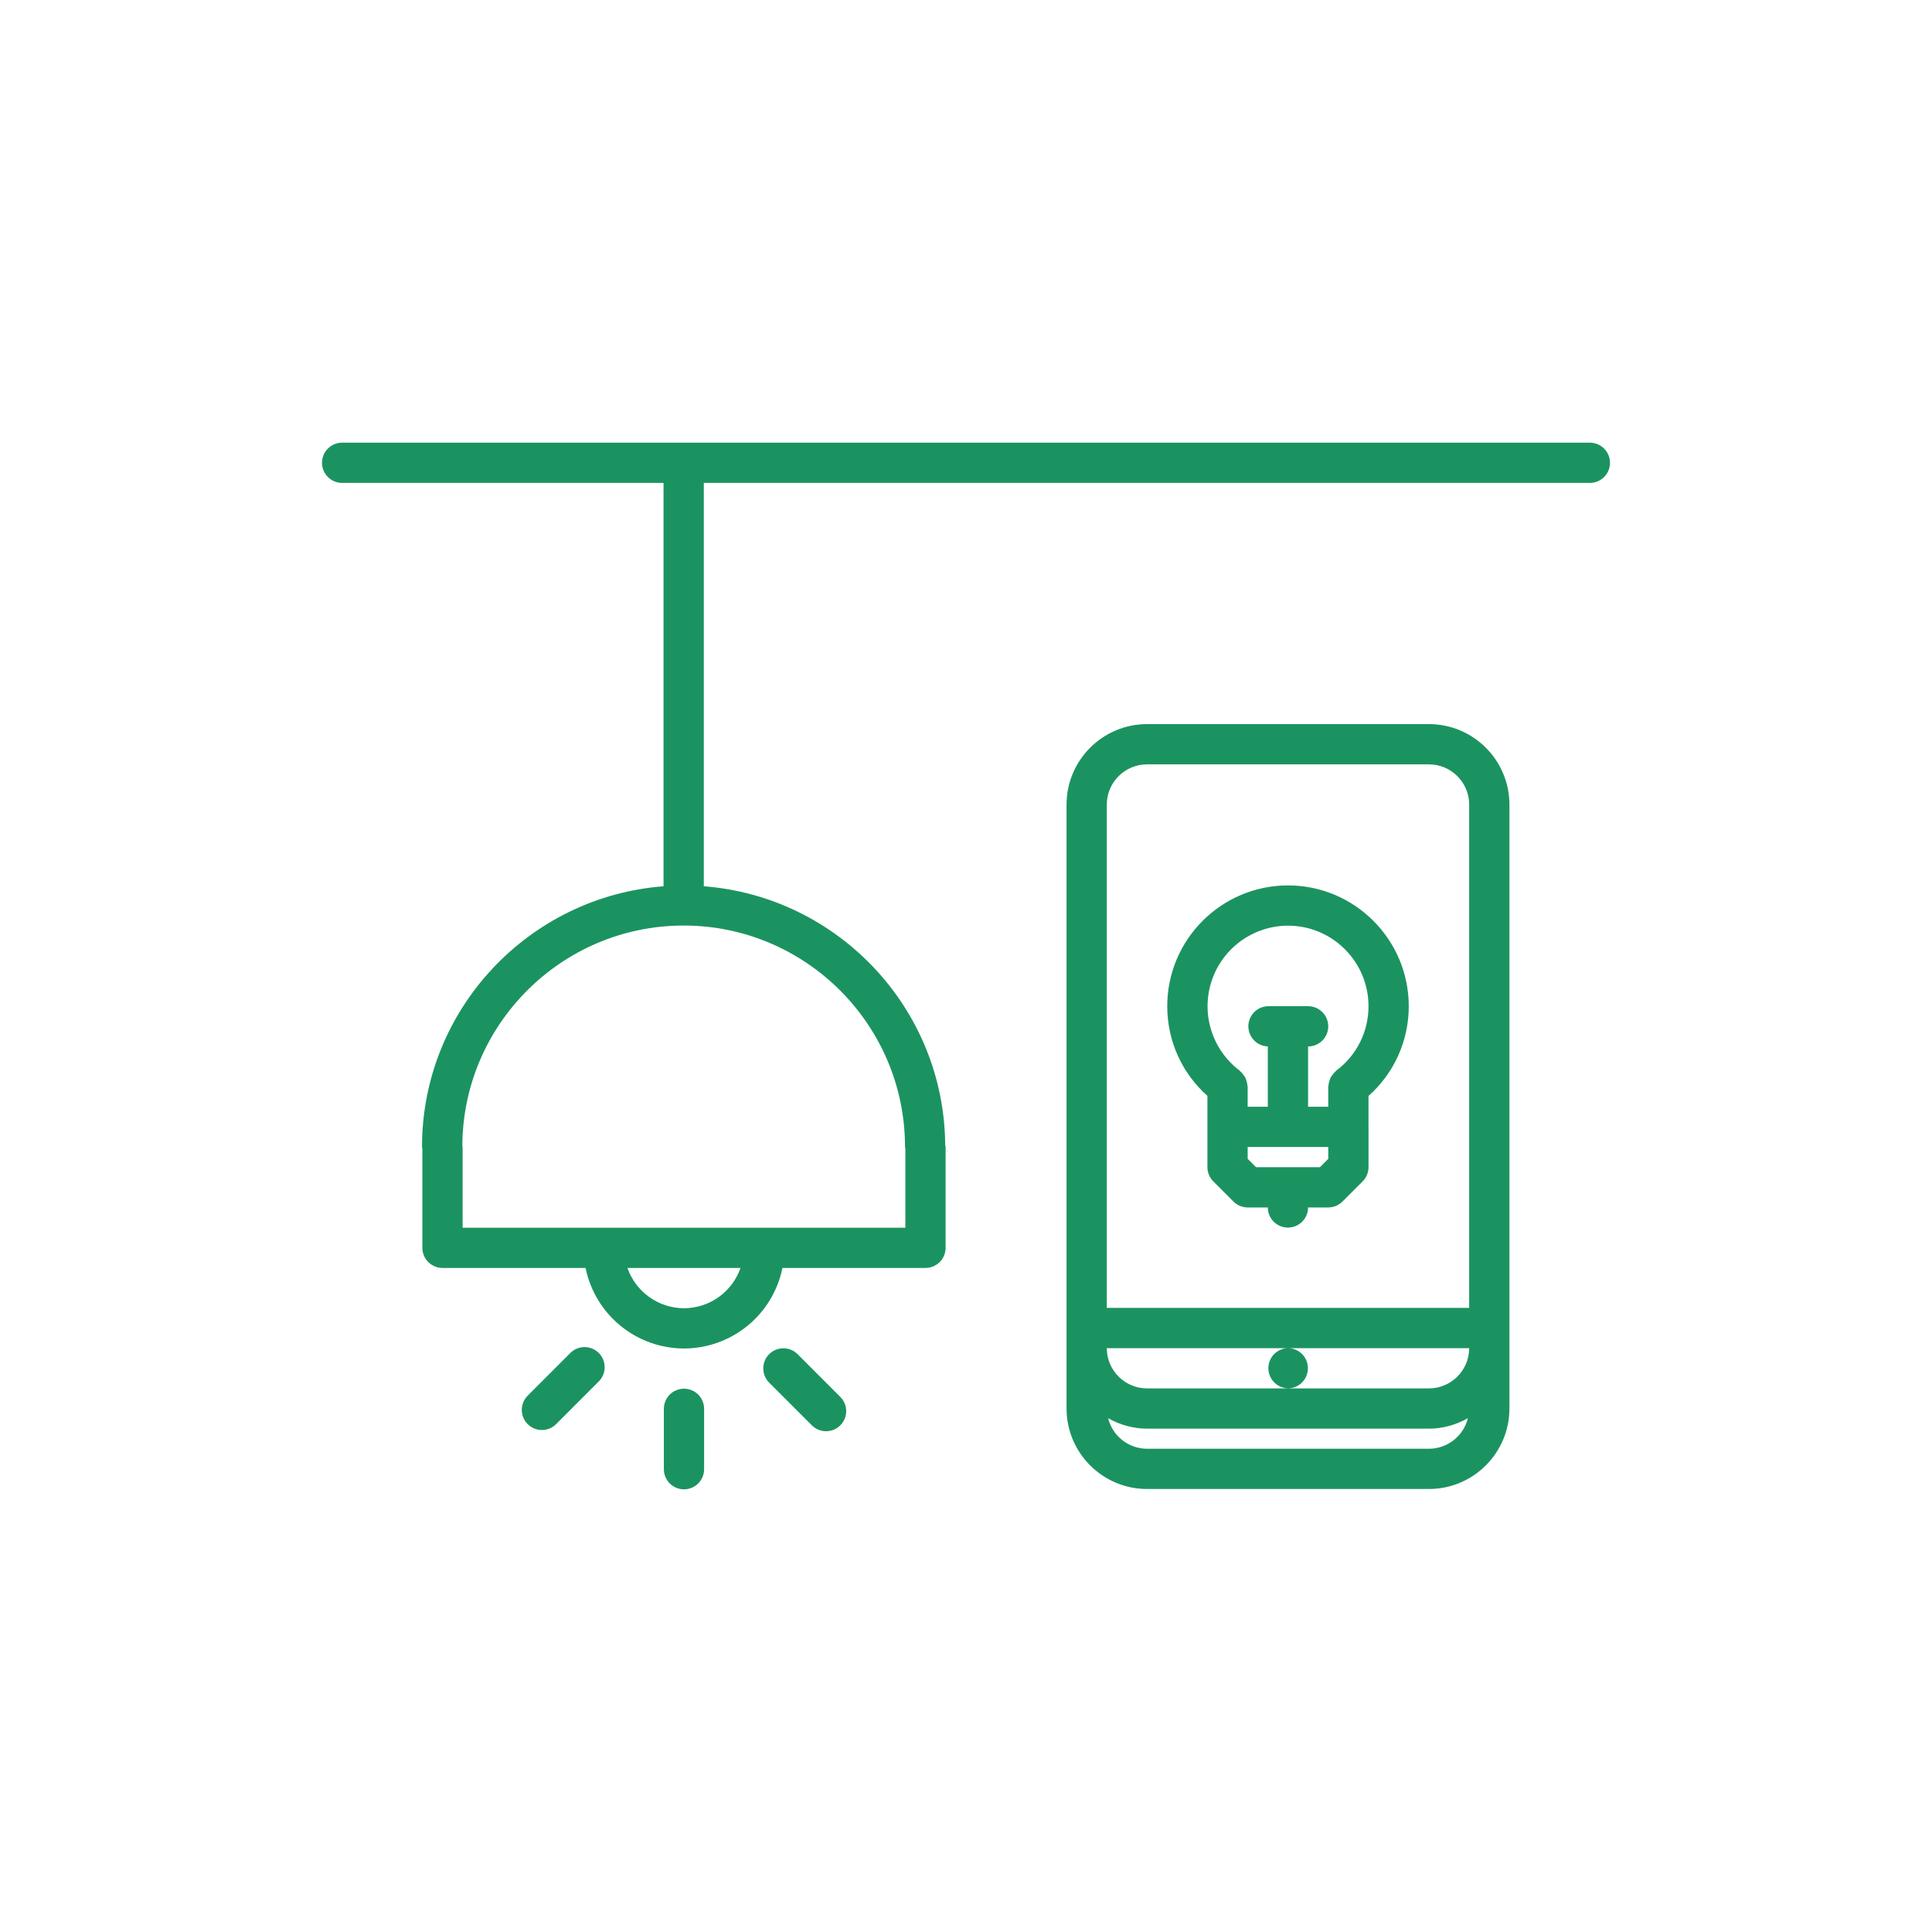
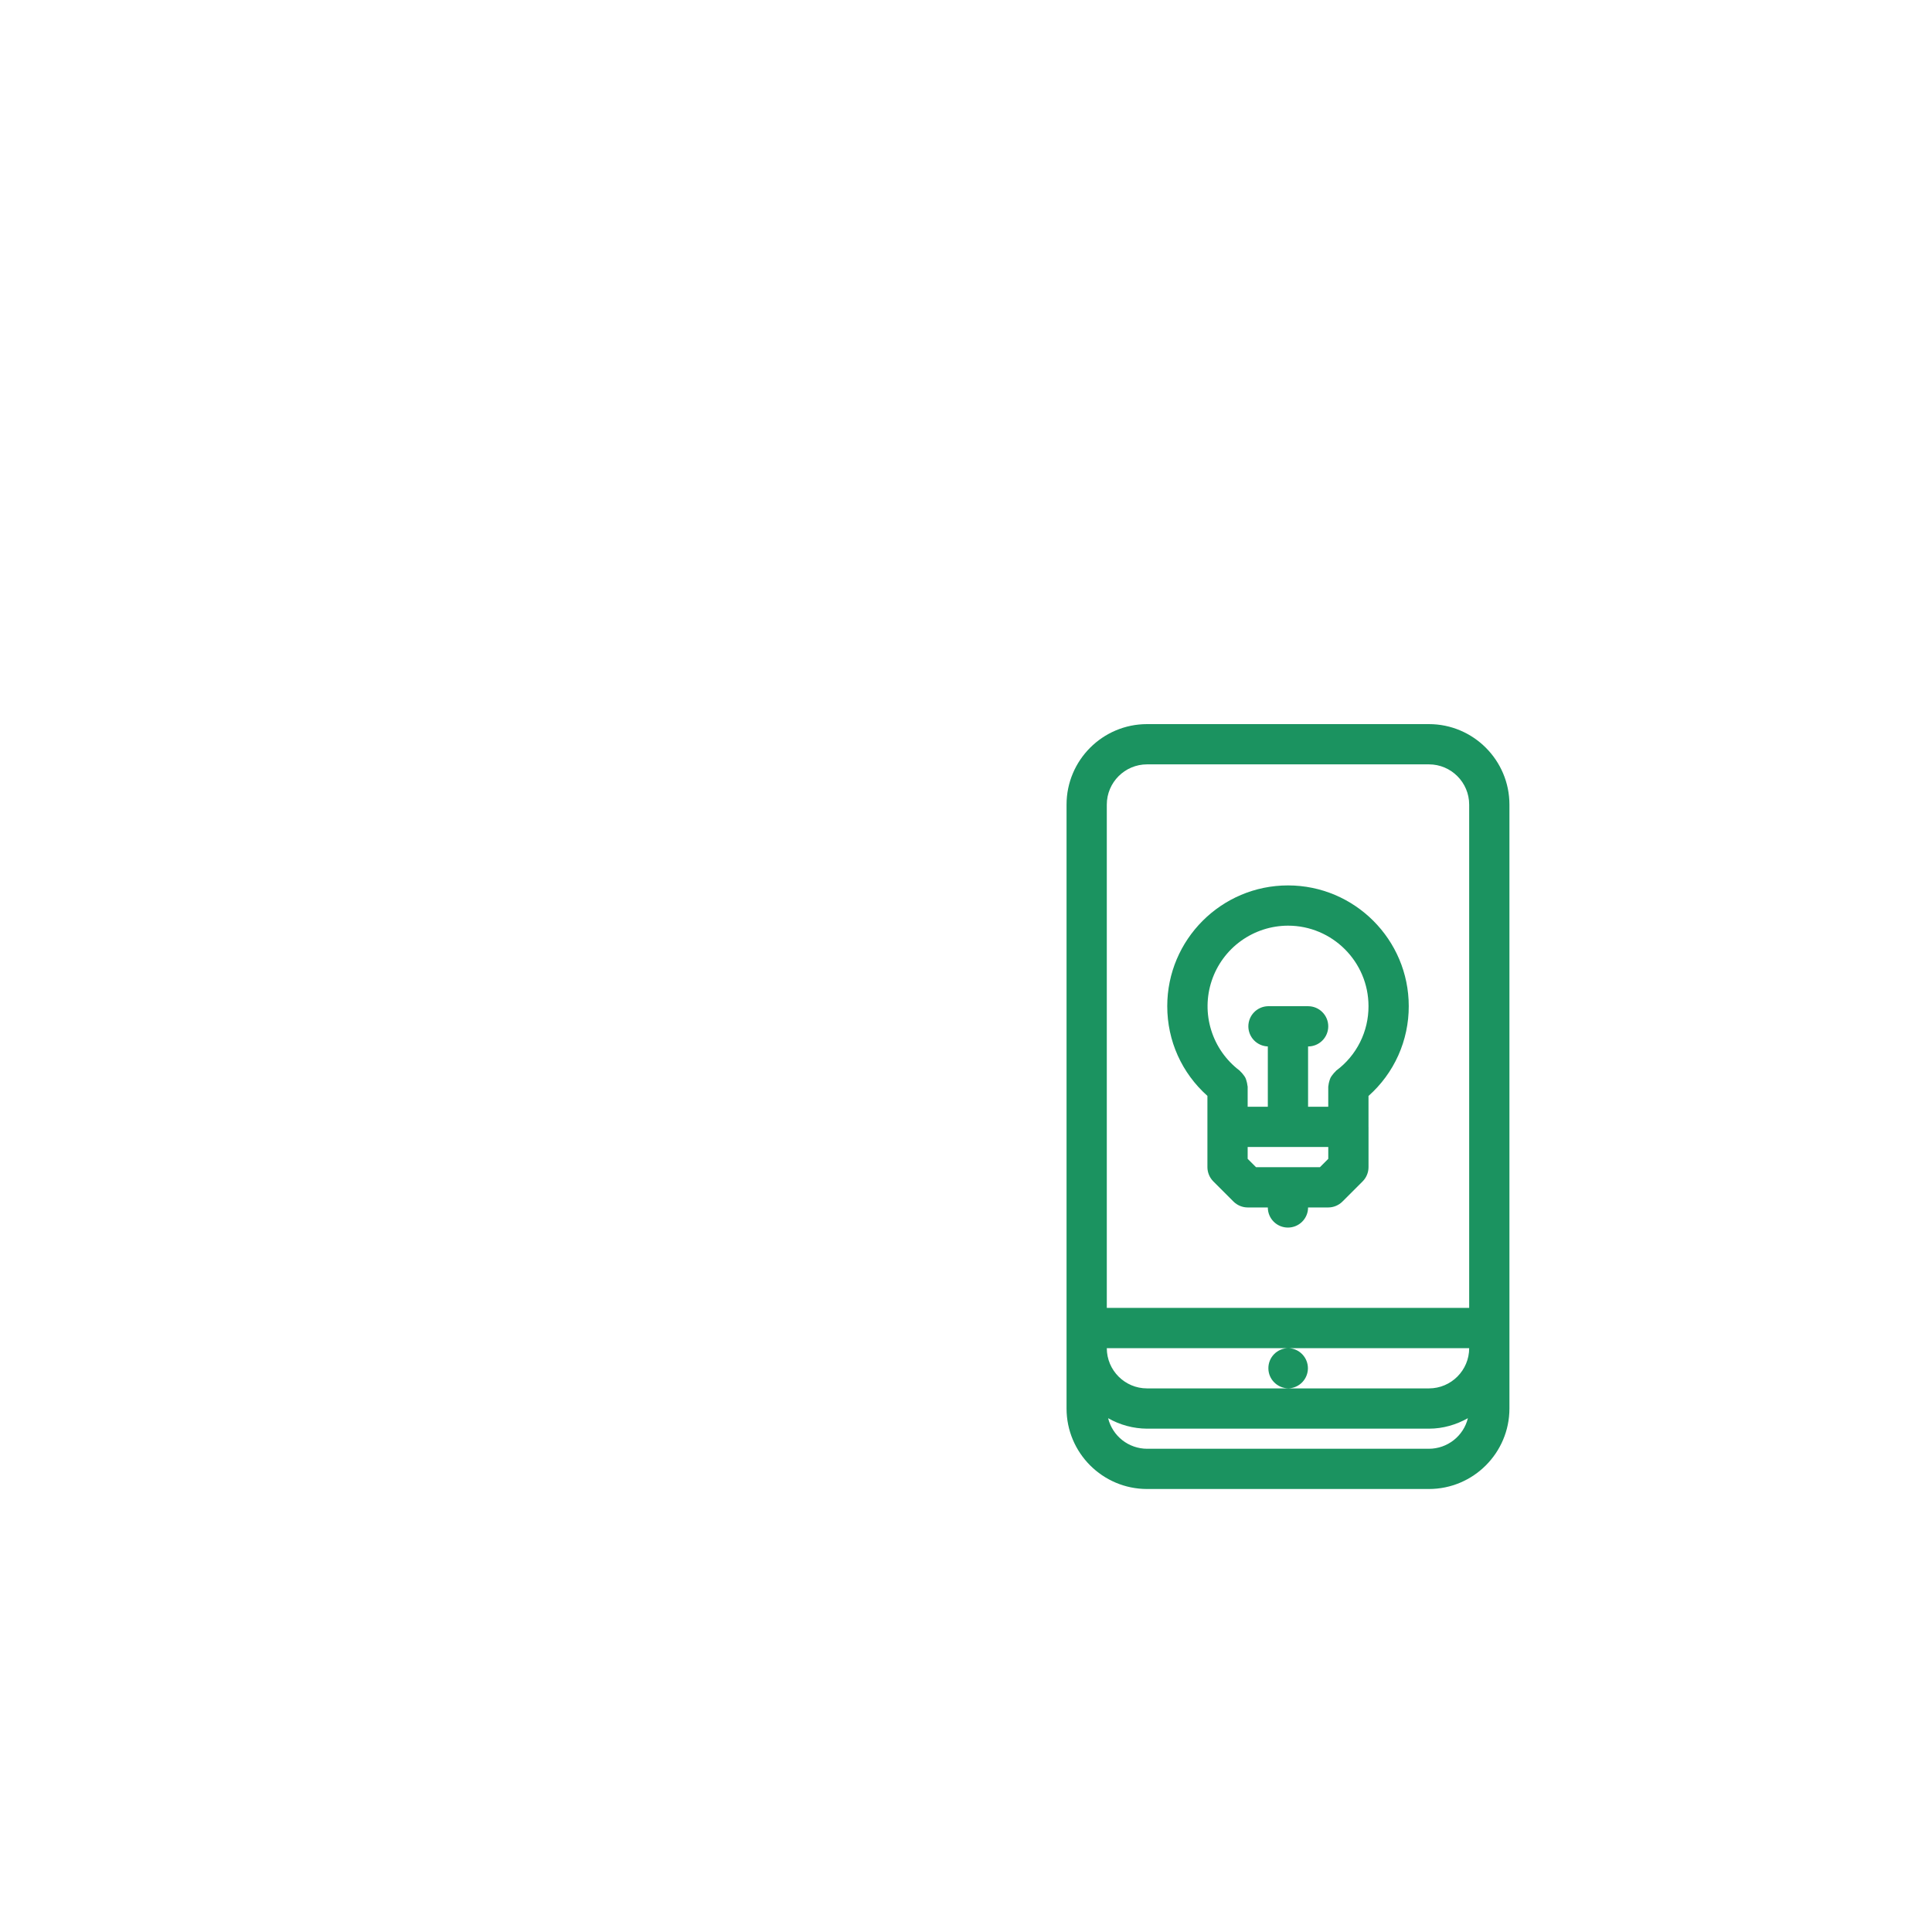
<svg xmlns="http://www.w3.org/2000/svg" width="90" height="90" viewBox="0 0 90 90" fill="none">
  <g clip-path="url(#clip0_7215_625)">
-     <path d="M74.062 20.621H15.938C15.689 20.621 15.45 20.72 15.275 20.896C15.099 21.072 15 21.31 15 21.559C15 21.807 15.099 22.046 15.275 22.221C15.45 22.397 15.689 22.496 15.938 22.496H30.91V41.286C24.628 41.768 19.659 47.022 19.659 53.426C19.659 53.453 19.673 53.477 19.675 53.503V58.129C19.675 58.377 19.774 58.616 19.95 58.791C20.126 58.967 20.364 59.066 20.613 59.066H27.278C27.494 60.124 28.068 61.075 28.903 61.758C29.739 62.442 30.784 62.816 31.864 62.818C32.943 62.816 33.989 62.442 34.824 61.758C35.66 61.075 36.234 60.124 36.449 59.066H43.113C43.361 59.066 43.6 58.967 43.776 58.791C43.952 58.616 44.05 58.377 44.05 58.129V53.435C44.05 53.4 44.033 53.37 44.031 53.336C43.983 46.974 39.038 41.766 32.786 41.286V22.496H74.062C74.311 22.496 74.55 22.397 74.725 22.221C74.901 22.046 75 21.807 75 21.559C75 21.31 74.901 21.072 74.725 20.896C74.55 20.72 74.311 20.621 74.062 20.621ZM31.863 60.943C31.284 60.941 30.719 60.759 30.247 60.423C29.776 60.087 29.42 59.613 29.228 59.066H34.496C34.306 59.613 33.95 60.087 33.478 60.424C33.007 60.76 32.442 60.941 31.863 60.943ZM42.159 53.426C42.159 53.453 42.173 53.477 42.175 53.503V57.191H21.55V53.437C21.55 53.415 21.539 53.395 21.537 53.374C21.565 47.719 26.167 43.127 31.826 43.115C31.834 43.115 31.841 43.12 31.848 43.12C31.854 43.12 31.862 43.115 31.869 43.115C37.545 43.128 42.159 47.748 42.159 53.426ZM32.8 68.441V65.629C32.8 65.38 32.702 65.141 32.526 64.966C32.35 64.79 32.111 64.691 31.863 64.691C31.614 64.691 31.376 64.79 31.2 64.966C31.024 65.141 30.925 65.38 30.925 65.629V68.441C30.925 68.69 31.024 68.928 31.2 69.104C31.376 69.28 31.614 69.379 31.863 69.379C32.111 69.379 32.35 69.28 32.526 69.104C32.702 68.928 32.8 68.69 32.8 68.441ZM38.482 66.672C38.667 66.672 38.849 66.618 39.003 66.515C39.157 66.412 39.278 66.265 39.349 66.094C39.42 65.922 39.438 65.734 39.402 65.552C39.366 65.37 39.276 65.203 39.144 65.072L37.156 63.083C36.98 62.907 36.742 62.809 36.493 62.809C36.245 62.809 36.006 62.907 35.83 63.083C35.654 63.259 35.556 63.498 35.556 63.746C35.556 63.995 35.654 64.233 35.83 64.409L37.819 66.397C37.906 66.485 38.009 66.554 38.123 66.601C38.236 66.648 38.358 66.672 38.482 66.672ZM25.907 66.341L27.893 64.353C27.98 64.266 28.049 64.162 28.097 64.049C28.144 63.935 28.168 63.813 28.168 63.69C28.168 63.567 28.144 63.445 28.097 63.331C28.049 63.217 27.98 63.114 27.893 63.027C27.806 62.94 27.703 62.871 27.589 62.824C27.476 62.777 27.354 62.752 27.231 62.752C27.108 62.752 26.986 62.777 26.872 62.824C26.758 62.871 26.655 62.94 26.568 63.027L24.581 65.016C24.494 65.103 24.425 65.206 24.378 65.32C24.331 65.433 24.307 65.555 24.307 65.678C24.307 65.801 24.331 65.923 24.378 66.037C24.425 66.151 24.494 66.254 24.581 66.341C24.668 66.428 24.772 66.497 24.885 66.544C24.999 66.591 25.121 66.616 25.244 66.616C25.367 66.616 25.489 66.591 25.603 66.544C25.716 66.497 25.82 66.428 25.907 66.341Z" fill="#1B9360" />
    <path d="M66.565 69.363C68.633 69.363 70.315 67.681 70.315 65.613V37.482C70.315 35.414 68.633 33.732 66.565 33.732H53.434C51.365 33.732 49.684 35.414 49.684 37.482V65.613C49.684 67.681 51.365 69.363 53.434 69.363H66.565ZM60.027 64.675C60.268 64.666 60.496 64.564 60.664 64.39C60.832 64.216 60.926 63.985 60.928 63.743C60.929 63.502 60.837 63.27 60.671 63.094C60.505 62.919 60.278 62.814 60.036 62.802H68.44C68.44 63.837 67.599 64.677 66.565 64.677H53.434C52.4 64.677 51.559 63.837 51.559 62.802H60.008C59.762 62.805 59.527 62.905 59.354 63.08C59.181 63.255 59.085 63.492 59.086 63.738C59.085 64.257 59.51 64.675 60.027 64.675ZM51.559 37.482C51.559 36.448 52.4 35.607 53.434 35.607H66.565C67.599 35.607 68.44 36.448 68.44 37.482V60.927H51.559V39.355V37.482ZM51.62 66.065C52.173 66.381 52.798 66.549 53.434 66.553H66.566C67.227 66.553 67.839 66.367 68.38 66.065C68.28 66.471 68.047 66.831 67.718 67.089C67.389 67.347 66.984 67.488 66.566 67.489H53.434C53.016 67.487 52.611 67.347 52.282 67.089C51.954 66.831 51.721 66.47 51.62 66.065Z" fill="#1B9360" />
    <path d="M56.246 51.051V54.371C56.246 54.493 56.271 54.615 56.318 54.729C56.365 54.844 56.434 54.947 56.522 55.035L57.459 55.972C57.547 56.06 57.651 56.129 57.765 56.176C57.878 56.223 58 56.248 58.123 56.248H59.06C59.06 56.497 59.158 56.735 59.334 56.911C59.51 57.087 59.748 57.185 59.997 57.185C60.246 57.185 60.484 57.087 60.66 56.911C60.836 56.735 60.935 56.497 60.935 56.248H61.874C61.996 56.248 62.118 56.224 62.232 56.176C62.347 56.129 62.45 56.06 62.538 55.972L63.475 55.035C63.563 54.947 63.632 54.844 63.679 54.729C63.726 54.616 63.751 54.494 63.751 54.371V52.494L63.75 52.489V51.054C64.341 50.53 64.815 49.886 65.138 49.165C65.461 48.443 65.627 47.661 65.625 46.871C65.625 43.769 63.102 41.246 60 41.246C56.898 41.246 54.375 43.769 54.375 46.871C54.375 48.492 55.055 49.986 56.246 51.051ZM61.876 53.432V53.983L61.486 54.373H60.007L59.997 54.371L59.988 54.373H58.511L58.121 53.983V53.432H61.876ZM60 43.121C62.068 43.121 63.75 44.803 63.75 46.871C63.752 47.454 63.618 48.029 63.357 48.55C63.097 49.071 62.717 49.524 62.249 49.871C62.23 49.885 62.223 49.905 62.206 49.92C62.158 49.963 62.115 50.012 62.078 50.064C62.042 50.11 62.007 50.154 61.982 50.205C61.956 50.257 61.941 50.313 61.924 50.371C61.905 50.431 61.892 50.493 61.886 50.556C61.886 50.579 61.875 50.599 61.875 50.621V51.557H60.935V48.748H60.938C61.186 48.748 61.425 48.649 61.6 48.473C61.776 48.298 61.875 48.059 61.875 47.81C61.875 47.562 61.776 47.323 61.6 47.148C61.425 46.972 61.186 46.873 60.938 46.873H59.062C58.819 46.88 58.588 46.982 58.418 47.157C58.249 47.331 58.154 47.565 58.153 47.809C58.153 48.052 58.247 48.286 58.416 48.461C58.586 48.636 58.816 48.739 59.06 48.747V51.557H58.121V50.619C58.121 50.597 58.11 50.577 58.108 50.554C58.102 50.492 58.09 50.431 58.071 50.371C58.054 50.312 58.04 50.256 58.013 50.203C57.988 50.153 57.953 50.11 57.919 50.065C57.88 50.011 57.836 49.961 57.787 49.917C57.77 49.903 57.763 49.884 57.745 49.871C57.118 49.397 56.655 48.739 56.422 47.988C56.188 47.237 56.197 46.431 56.446 45.686C56.695 44.94 57.172 44.291 57.81 43.831C58.448 43.371 59.214 43.123 60 43.121Z" fill="#1B9360" />
  </g>
  <defs>
    <clipPath id="clip0_7215_625">
      <rect width="60" height="60" fill="white" transform="translate(15 15)" />
    </clipPath>
  </defs>
</svg>